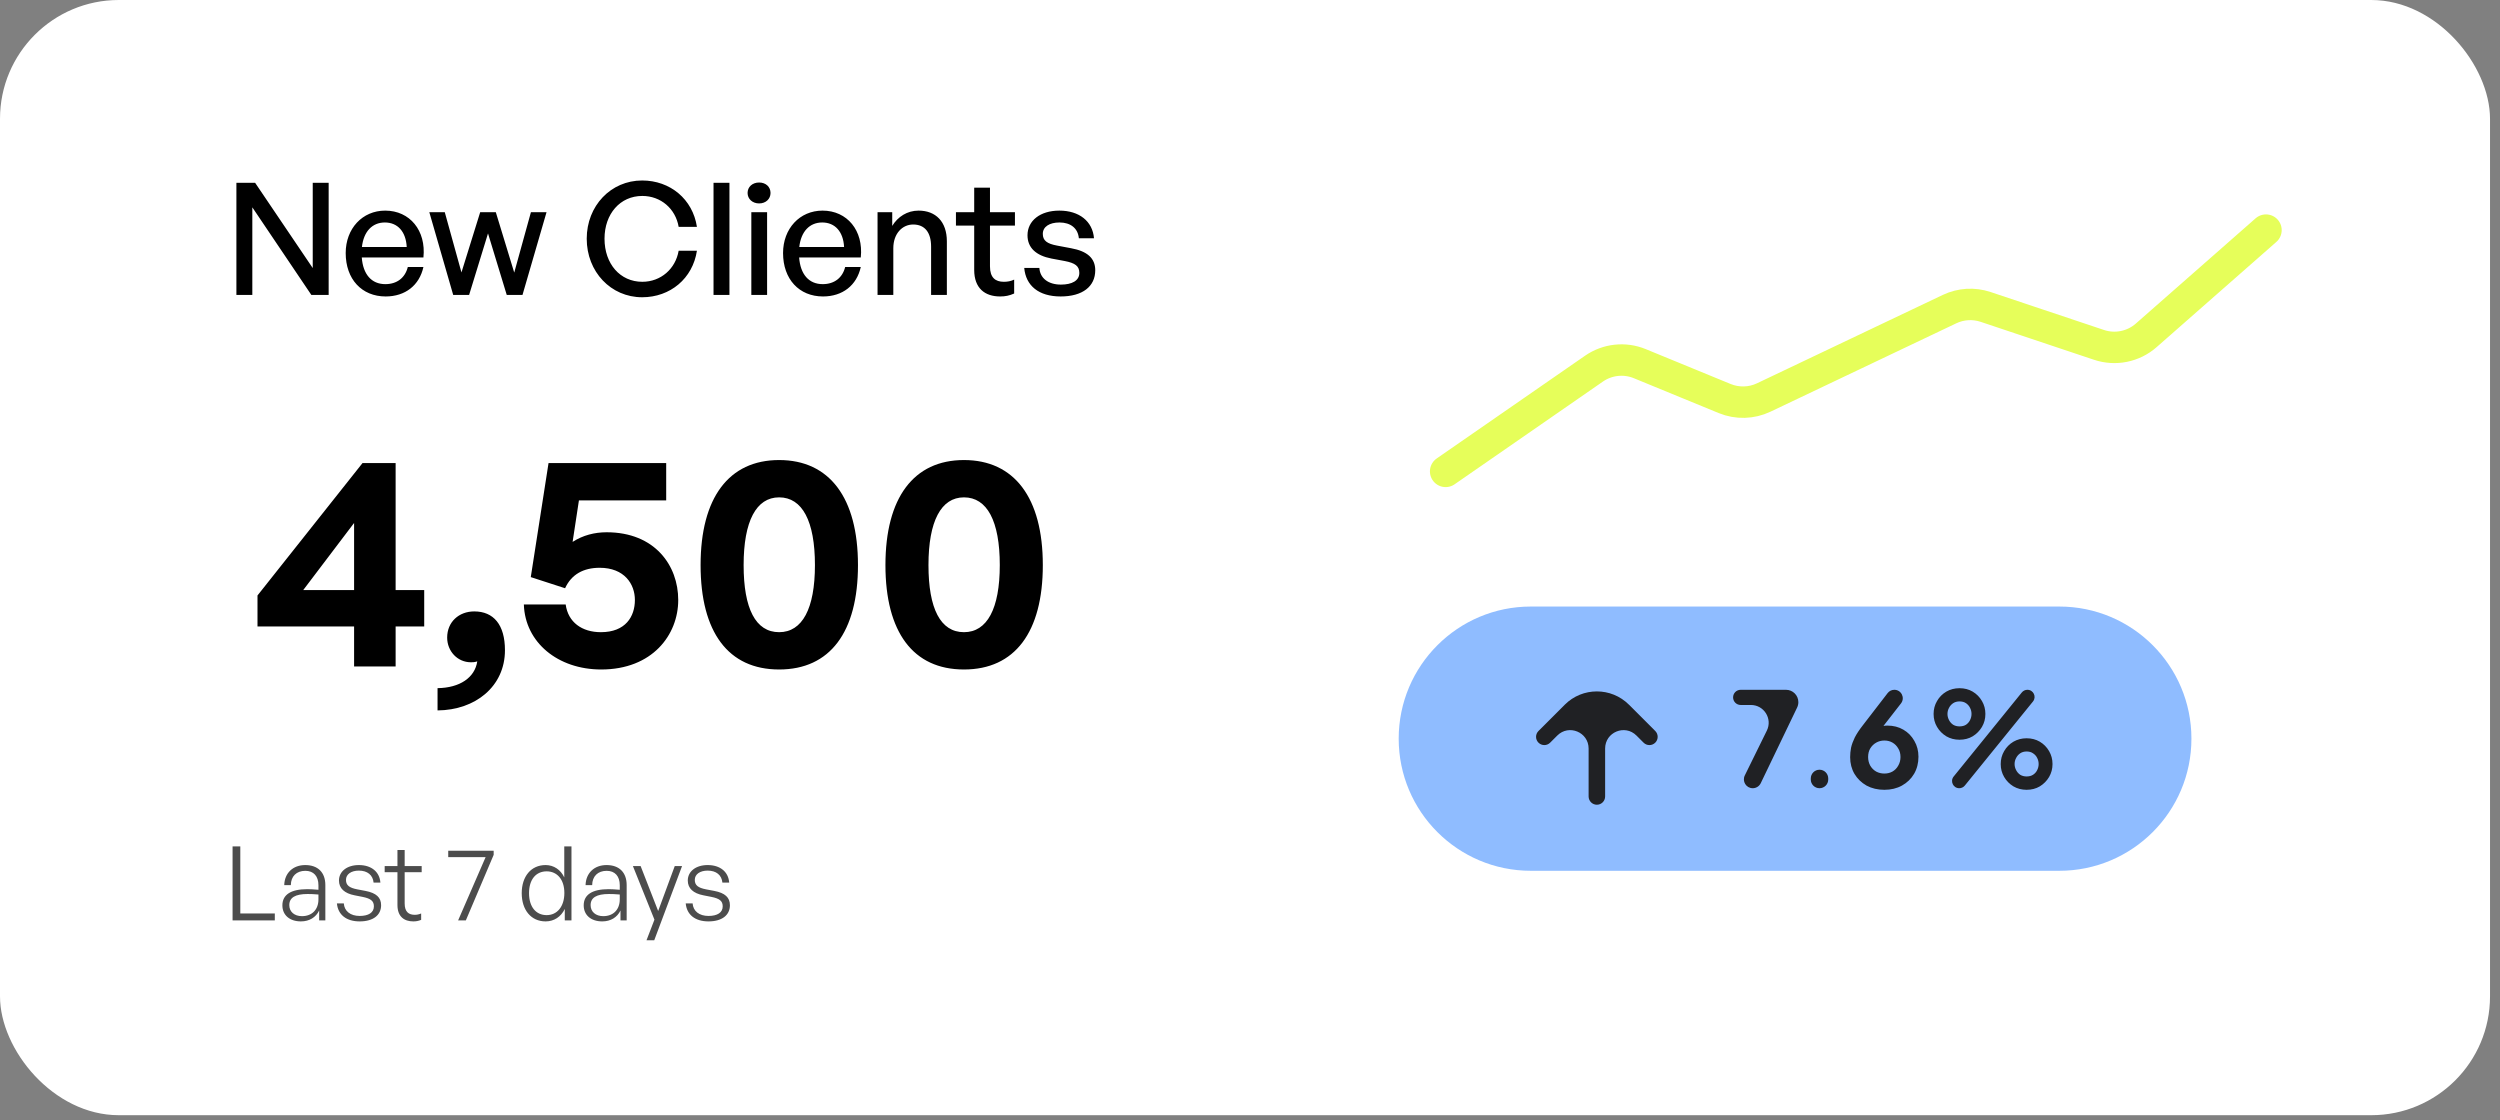
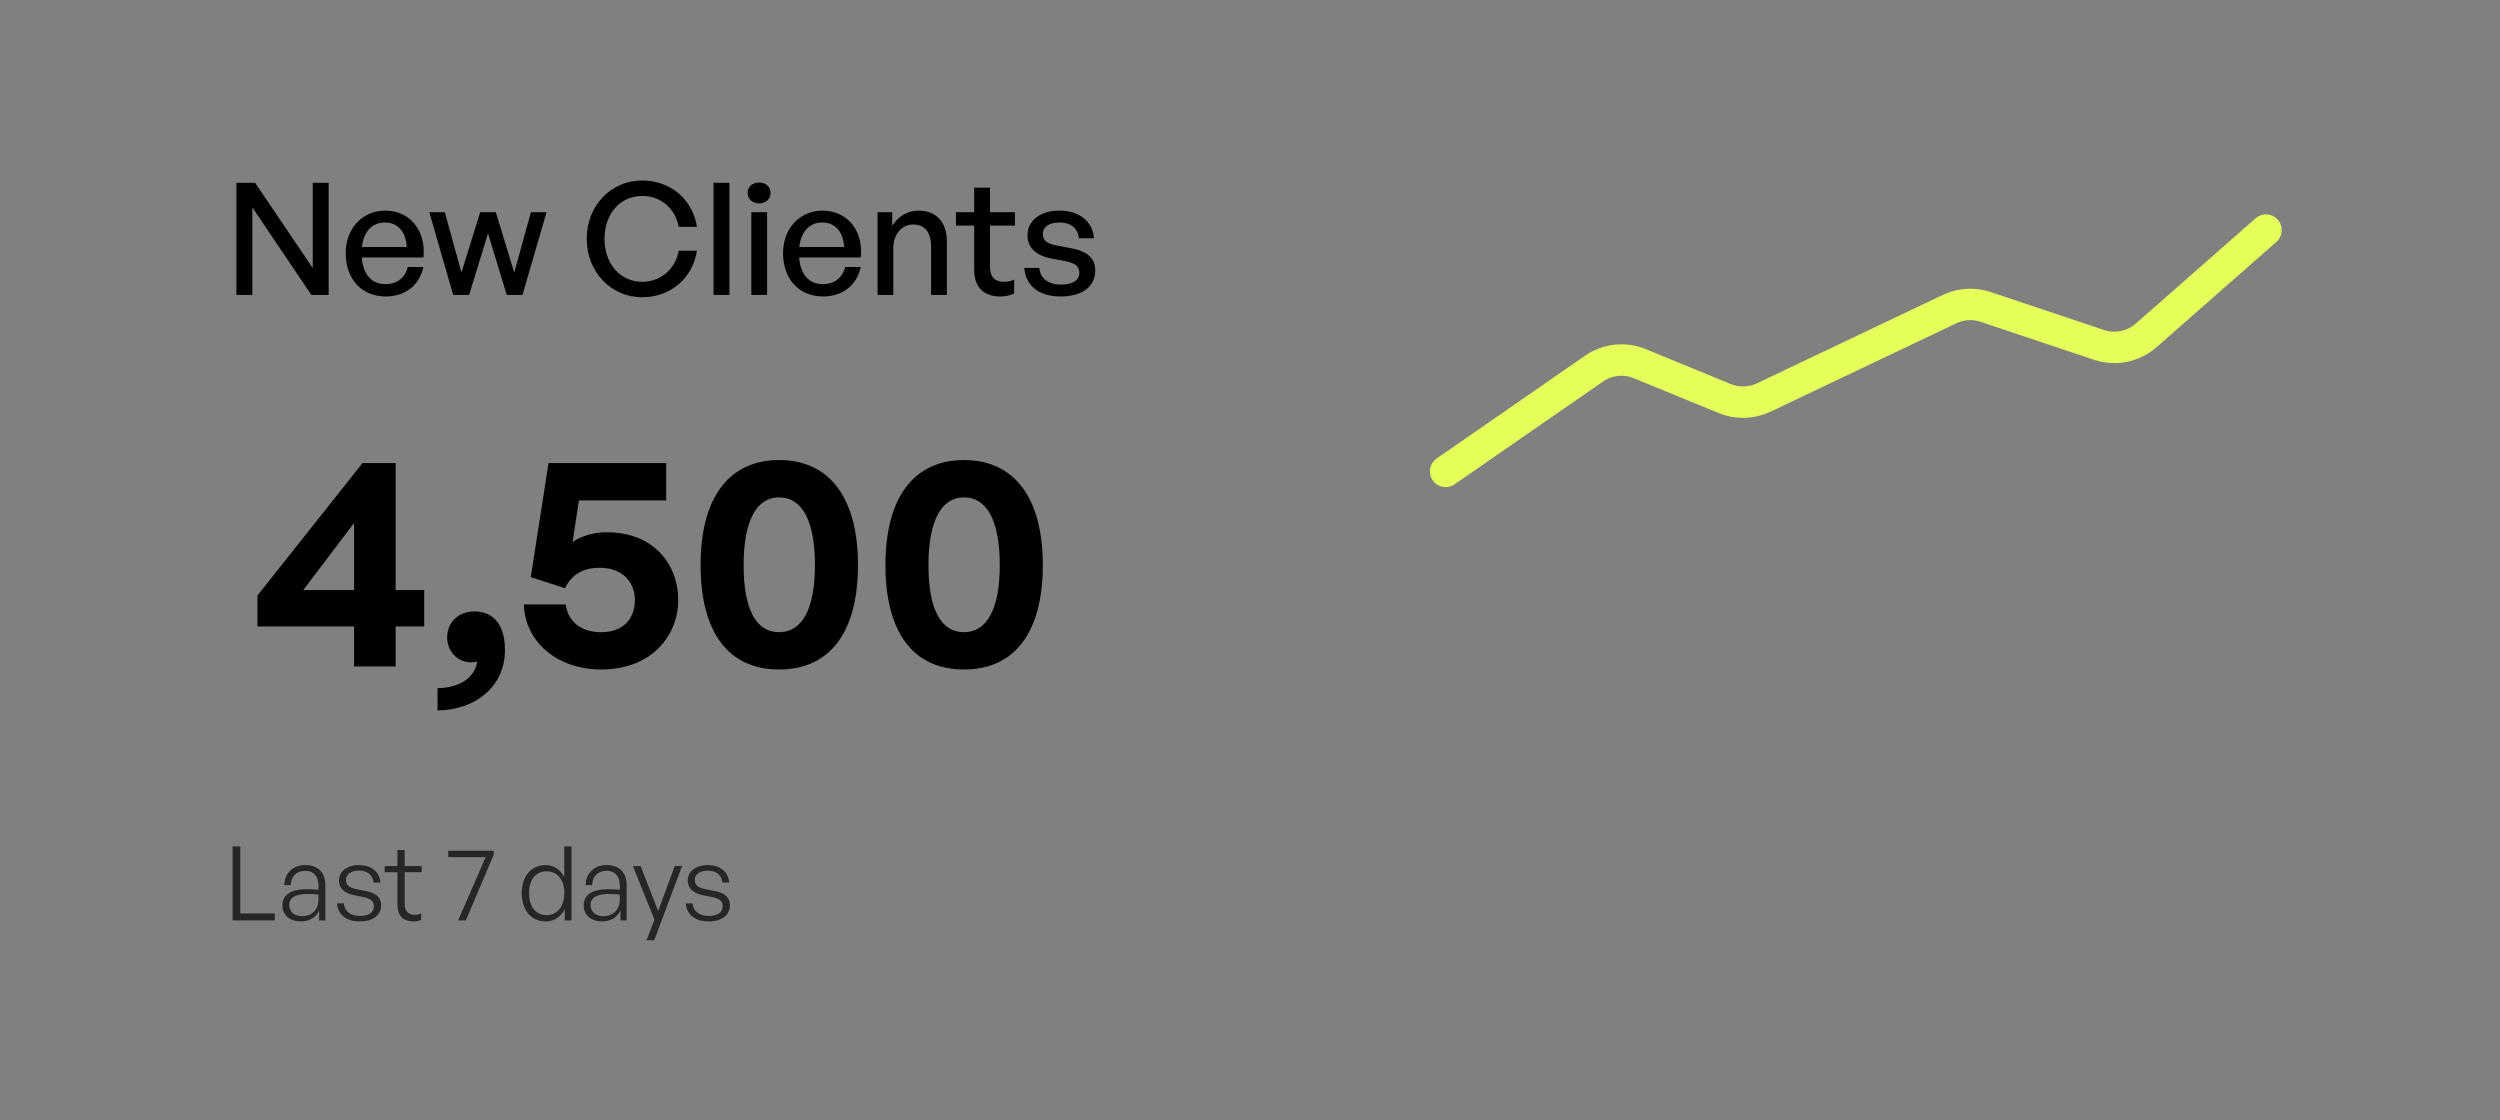
<svg xmlns="http://www.w3.org/2000/svg" width="212" height="95" viewBox="0 0 212 95" fill="none">
  <rect x="0" y="0" width="212" height="95" fill="#808080" stroke="none" />
-   <rect width="211.154" height="94.569" rx="10.075" fill="white" />
  <path d="M26.401 25.008L21.397 17.582L21.397 25.008L20.047 25.008L20.047 15.504L21.636 15.504L26.52 22.731L26.52 15.504L27.87 15.504L27.87 25.008L26.401 25.008ZM32.703 25.14C30.678 25.14 29.315 23.671 29.315 21.46C29.315 19.382 30.731 17.86 32.664 17.86C34.755 17.86 36.145 19.554 35.907 21.831L30.678 21.831C30.784 23.261 31.499 24.095 32.677 24.095C33.67 24.095 34.358 23.552 34.583 22.639L35.907 22.639C35.563 24.201 34.358 25.14 32.703 25.14ZM32.637 18.866C31.565 18.866 30.837 19.634 30.691 20.944L34.49 20.944C34.424 19.647 33.723 18.866 32.637 18.866ZM42.971 25.008L41.383 19.793L39.781 25.008L38.431 25.008L36.405 17.992L37.716 17.992L39.132 23.102L40.721 17.992L42.044 17.992L43.607 23.115L45.023 17.992L46.347 17.992L44.308 25.008L42.971 25.008ZM54.453 25.207C51.806 25.207 49.754 23.049 49.754 20.243C49.754 17.45 51.806 15.305 54.453 15.305C56.836 15.305 58.742 16.893 59.099 19.236L57.55 19.236C57.286 17.701 56.041 16.616 54.466 16.616C52.587 16.616 51.263 18.138 51.263 20.243C51.263 22.374 52.587 23.896 54.466 23.896C56.041 23.896 57.286 22.797 57.55 21.262L59.099 21.262C58.742 23.618 56.836 25.207 54.453 25.207ZM61.857 25.008L60.507 25.008L60.507 15.504L61.857 15.504L61.857 25.008ZM65.341 16.364C65.341 16.867 64.944 17.251 64.374 17.251C63.805 17.251 63.395 16.867 63.395 16.364C63.395 15.848 63.805 15.477 64.374 15.477C64.944 15.477 65.341 15.848 65.341 16.364ZM65.05 25.008L63.713 25.008L63.713 17.992L65.05 17.992L65.05 25.008ZM69.791 25.14C67.766 25.14 66.403 23.671 66.403 21.46C66.403 19.382 67.819 17.86 69.752 17.86C71.843 17.86 73.233 19.554 72.995 21.831L67.766 21.831C67.872 23.261 68.587 24.095 69.765 24.095C70.758 24.095 71.446 23.552 71.671 22.639L72.995 22.639C72.651 24.201 71.446 25.14 69.791 25.14ZM69.725 18.866C68.653 18.866 67.925 19.634 67.779 20.944L71.578 20.944C71.512 19.647 70.811 18.866 69.725 18.866ZM75.753 21.05L75.753 25.008L74.416 25.008L74.416 17.992L75.661 17.992L75.661 19.157C76.137 18.376 76.931 17.86 77.898 17.86C79.341 17.86 80.294 18.787 80.294 20.468L80.294 25.008L78.957 25.008L78.957 20.918C78.957 19.713 78.427 19.038 77.434 19.038C76.521 19.038 75.753 19.806 75.753 21.05ZM86.001 23.711L86.001 24.889C85.591 25.074 85.234 25.14 84.81 25.14C83.513 25.14 82.612 24.439 82.612 22.89L82.612 19.131L81.064 19.131L81.064 17.992L82.612 17.992L82.612 15.914L83.95 15.914L83.95 17.992L86.067 17.992L86.067 19.131L83.95 19.131L83.95 22.586C83.95 23.552 84.413 23.896 85.128 23.896C85.445 23.896 85.723 23.843 86.001 23.711ZM92.877 22.916C92.877 24.293 91.805 25.14 89.939 25.14C88.085 25.14 86.987 24.227 86.854 22.718L88.138 22.718C88.191 23.592 88.893 24.134 89.965 24.134C90.905 24.134 91.527 23.803 91.527 23.142C91.527 22.559 91.17 22.308 90.296 22.136L89.158 21.924C87.86 21.672 87.132 21.01 87.132 19.951C87.132 18.72 88.204 17.86 89.833 17.86C91.514 17.86 92.652 18.76 92.771 20.203L91.487 20.203C91.408 19.356 90.786 18.866 89.846 18.866C88.999 18.866 88.43 19.223 88.43 19.832C88.43 20.401 88.787 20.666 89.634 20.825L90.826 21.05C92.216 21.302 92.877 21.91 92.877 22.916Z" fill="black" />
  <path d="M23.304 78.048L19.722 78.048L19.722 71.775L20.378 71.775L20.378 77.463L23.304 77.463L23.304 78.048ZM27.065 78.048L27.065 77.209C26.794 77.786 26.235 78.135 25.519 78.135C24.567 78.135 23.946 77.603 23.946 76.773C23.946 75.873 24.663 75.401 26.06 75.401C26.34 75.401 26.55 75.418 27.004 75.453L27.004 75.069C27.004 74.3 26.593 73.846 25.894 73.846C25.143 73.846 24.671 74.309 24.663 75.06L24.103 75.06C24.13 74.038 24.837 73.357 25.886 73.357C26.96 73.357 27.589 73.986 27.589 75.052L27.589 78.048L27.065 78.048ZM24.532 76.755C24.532 77.314 24.96 77.69 25.606 77.69C26.462 77.69 27.004 77.131 27.004 76.266L27.004 75.855C26.611 75.82 26.34 75.812 26.087 75.812C25.038 75.812 24.532 76.117 24.532 76.755ZM32.318 76.764C32.318 77.611 31.636 78.135 30.501 78.135C29.356 78.135 28.657 77.559 28.57 76.607L29.155 76.607C29.199 77.262 29.714 77.672 30.501 77.672C31.252 77.672 31.706 77.384 31.706 76.86C31.706 76.406 31.444 76.196 30.745 76.056L30.081 75.925C29.208 75.759 28.745 75.331 28.745 74.667C28.745 73.898 29.426 73.357 30.431 73.357C31.488 73.357 32.187 73.924 32.257 74.842L31.68 74.842C31.619 74.204 31.156 73.828 30.431 73.828C29.784 73.828 29.339 74.134 29.339 74.615C29.339 75.069 29.618 75.287 30.3 75.418L30.99 75.549C31.907 75.724 32.318 76.109 32.318 76.764ZM35.714 77.463L35.714 78.004C35.478 78.1 35.277 78.135 35.05 78.135C34.29 78.135 33.704 77.742 33.704 76.746L33.704 73.96L32.621 73.96L32.621 73.444L33.704 73.444L33.704 72.081L34.316 72.081L34.316 73.444L35.758 73.444L35.758 73.96L34.316 73.96L34.316 76.615C34.316 77.332 34.665 77.576 35.172 77.576C35.364 77.576 35.522 77.541 35.714 77.463ZM41.863 72.492L39.504 78.048L38.849 78.048L41.181 72.684L38.01 72.684L38.01 72.142L41.863 72.142L41.863 72.492ZM44.242 75.742C44.242 74.326 45.028 73.357 46.269 73.357C46.959 73.357 47.544 73.75 47.85 74.405L47.85 71.775L48.461 71.775L48.461 78.048L47.893 78.048L47.893 77.078C47.57 77.751 46.976 78.135 46.269 78.135C45.028 78.135 44.242 77.157 44.242 75.742ZM44.862 75.742C44.862 76.912 45.456 77.603 46.356 77.603C47.247 77.603 47.858 76.877 47.858 75.724C47.858 74.562 47.23 73.89 46.356 73.89C45.456 73.89 44.862 74.571 44.862 75.742ZM52.617 78.048L52.617 77.209C52.346 77.786 51.787 78.135 51.071 78.135C50.119 78.135 49.498 77.603 49.498 76.773C49.498 75.873 50.215 75.401 51.612 75.401C51.892 75.401 52.102 75.418 52.556 75.453L52.556 75.069C52.556 74.3 52.145 73.846 51.447 73.846C50.695 73.846 50.224 74.309 50.215 75.06L49.656 75.06C49.682 74.038 50.389 73.357 51.438 73.357C52.512 73.357 53.141 73.986 53.141 75.052L53.141 78.048L52.617 78.048ZM50.084 76.755C50.084 77.314 50.512 77.69 51.158 77.69C52.014 77.69 52.556 77.131 52.556 76.266L52.556 75.855C52.163 75.82 51.892 75.812 51.639 75.812C50.59 75.812 50.084 76.117 50.084 76.755ZM57.838 73.444L55.48 79.734L54.824 79.734L55.497 77.987L53.671 73.444L54.326 73.444L55.812 77.253L57.218 73.444L57.838 73.444ZM61.897 76.764C61.897 77.611 61.215 78.135 60.08 78.135C58.935 78.135 58.236 77.559 58.149 76.607L58.734 76.607C58.778 77.262 59.293 77.672 60.08 77.672C60.831 77.672 61.285 77.384 61.285 76.86C61.285 76.406 61.023 76.196 60.324 76.056L59.66 75.925C58.787 75.759 58.324 75.331 58.324 74.667C58.324 73.898 59.005 73.357 60.01 73.357C61.067 73.357 61.766 73.924 61.836 74.842L61.259 74.842C61.198 74.204 60.735 73.828 60.01 73.828C59.363 73.828 58.918 74.134 58.918 74.615C58.918 75.069 59.197 75.287 59.879 75.418L60.569 75.549C61.486 75.724 61.897 76.109 61.897 76.764Z" fill="black" fill-opacity="0.7" />
  <path d="M35.973 53.124H33.549V56.518H30.027V53.124H21.836V50.495L30.742 39.267H33.549V50.036H35.973V53.124ZM25.715 50.036H30.027V44.346L25.715 50.036ZM42.82 55.14C42.82 58.202 40.319 60.218 37.104 60.243V58.355C38.992 58.33 40.268 57.462 40.472 56.084C40.243 56.161 40.09 56.161 39.936 56.161C38.788 56.161 37.92 55.216 37.92 54.068C37.92 52.741 38.916 51.848 40.217 51.848C41.85 51.848 42.82 52.971 42.82 55.14ZM50.981 56.773C47.306 56.773 44.525 54.476 44.423 51.261H47.97C48.174 52.767 49.348 53.609 50.956 53.609C53.048 53.609 53.839 52.282 53.839 50.878C53.839 49.526 52.946 48.148 50.854 48.148C49.476 48.148 48.455 48.709 47.919 49.883L45.01 48.939L46.516 39.267H56.493V42.432H49.093L48.557 45.953C49.425 45.392 50.42 45.136 51.441 45.136C55.549 45.136 57.514 47.969 57.514 50.878C57.514 53.838 55.319 56.773 50.981 56.773ZM59.41 47.918C59.41 42.202 61.809 39.012 66.07 39.012C70.332 39.012 72.756 42.202 72.756 47.918C72.756 53.609 70.383 56.773 66.07 56.773C61.757 56.773 59.41 53.609 59.41 47.918ZM63.059 47.918C63.059 51.618 64.08 53.609 66.07 53.609C68.035 53.609 69.107 51.618 69.107 47.918C69.107 44.192 68.035 42.176 66.07 42.176C64.131 42.176 63.059 44.192 63.059 47.918ZM75.085 47.918C75.085 42.202 77.484 39.012 81.745 39.012C86.007 39.012 88.431 42.202 88.431 47.918C88.431 53.609 86.058 56.773 81.745 56.773C77.432 56.773 75.085 53.609 75.085 47.918ZM78.734 47.918C78.734 51.618 79.755 53.609 81.745 53.609C83.71 53.609 84.782 51.618 84.782 47.918C84.782 44.192 83.71 42.176 81.745 42.176C79.806 42.176 78.734 44.192 78.734 47.918Z" fill="black" />
-   <path d="M174.629 51.435L129.813 51.435C123.626 51.435 118.609 56.451 118.609 62.639C118.609 68.827 123.626 73.843 129.813 73.843L174.629 73.843C180.817 73.843 185.833 68.827 185.833 62.639C185.833 56.451 180.817 51.435 174.629 51.435Z" fill="#8FBCFF" />
  <mask id="mask0_266_9938" style="mask-type:luminance" maskUnits="userSpaceOnUse" x="127" y="54" width="17" height="18">
-     <path d="M127.012 62.639C127.012 67.279 130.774 71.042 135.415 71.042C140.056 71.042 143.818 67.279 143.818 62.639C143.818 57.998 140.056 54.236 135.415 54.236C130.774 54.236 127.012 57.998 127.012 62.639Z" fill="white" />
-   </mask>
+     </mask>
  <g mask="url(#mask0_266_9938)">
    <path d="M138.771 62.373C137.79 61.393 136.115 62.087 136.115 63.473L136.115 67.54C136.115 67.927 135.801 68.241 135.414 68.241V68.241C135.028 68.241 134.714 67.927 134.714 67.54L134.714 63.473C134.714 62.087 133.038 61.393 132.058 62.373L131.453 62.978C131.18 63.252 130.736 63.252 130.463 62.978V62.978C130.189 62.705 130.189 62.261 130.463 61.988L132.691 59.76C134.195 58.256 136.634 58.256 138.138 59.76L140.366 61.988C140.639 62.261 140.639 62.705 140.366 62.978V62.978C140.092 63.252 139.649 63.252 139.376 62.978L138.771 62.373Z" fill="#202124" />
  </g>
-   <path d="M148.633 66.841C148.076 66.841 147.713 66.257 147.959 65.757L149.828 61.957C150.322 60.955 149.592 59.782 148.475 59.782L147.61 59.782C147.254 59.782 146.966 59.494 146.966 59.138V59.138C146.966 58.782 147.254 58.494 147.61 58.494L151.451 58.494C152.031 58.494 152.501 58.964 152.501 59.543V59.543C152.501 59.701 152.465 59.856 152.397 59.998L149.311 66.415C149.185 66.675 148.922 66.841 148.633 66.841V66.841ZM154.295 66.841C153.886 66.841 153.555 66.51 153.555 66.102L153.555 66.012C153.555 65.604 153.886 65.272 154.295 65.272V65.272C154.703 65.272 155.034 65.604 155.034 66.012L155.034 66.102C155.034 66.51 154.703 66.841 154.295 66.841V66.841ZM159.794 66.975C159.227 66.975 158.723 66.856 158.282 66.617C157.849 66.371 157.509 66.041 157.262 65.631C157.016 65.212 156.893 64.739 156.893 64.208C156.893 63.939 156.919 63.67 156.971 63.401C157.031 63.133 157.136 62.845 157.285 62.539C157.442 62.232 157.666 61.893 157.957 61.519L160.073 58.773C160.208 58.597 160.417 58.494 160.639 58.494V58.494C161.235 58.494 161.569 59.179 161.204 59.649L159.385 61.985C159.324 62.063 159.206 62.068 159.139 61.995V61.995C159.075 61.925 159.084 61.816 159.164 61.767C159.224 61.731 159.284 61.701 159.346 61.676C159.458 61.624 159.57 61.586 159.682 61.564C159.803 61.542 159.926 61.53 160.052 61.53C160.56 61.53 161.013 61.647 161.408 61.878C161.804 62.109 162.114 62.427 162.338 62.83C162.57 63.226 162.685 63.675 162.685 64.174C162.685 64.712 162.562 65.194 162.315 65.62C162.069 66.039 161.726 66.371 161.285 66.617C160.852 66.856 160.355 66.975 159.794 66.975ZM159.794 65.597C160.049 65.597 160.276 65.541 160.478 65.429C160.688 65.31 160.852 65.142 160.971 64.925C161.098 64.708 161.161 64.466 161.161 64.197C161.161 63.913 161.098 63.67 160.971 63.469C160.852 63.26 160.691 63.095 160.489 62.976C160.287 62.857 160.056 62.796 159.794 62.796C159.541 62.796 159.31 62.857 159.1 62.976C158.891 63.095 158.723 63.26 158.596 63.469C158.477 63.67 158.416 63.913 158.416 64.197C158.416 64.466 158.477 64.708 158.596 64.925C158.723 65.142 158.891 65.31 159.1 65.429C159.31 65.541 159.541 65.597 159.794 65.597ZM166.144 66.841C165.631 66.841 165.348 66.246 165.671 65.848L171.45 58.72C171.566 58.577 171.74 58.494 171.923 58.494V58.494C172.436 58.494 172.719 59.089 172.396 59.487L166.617 66.615C166.501 66.758 166.328 66.841 166.144 66.841V66.841ZM166.165 62.729C165.754 62.729 165.381 62.633 165.045 62.438C164.716 62.236 164.454 61.971 164.261 61.642C164.066 61.313 163.969 60.948 163.969 60.544C163.969 60.141 164.066 59.776 164.261 59.446C164.454 59.11 164.716 58.846 165.045 58.651C165.381 58.456 165.754 58.36 166.165 58.36C166.583 58.36 166.957 58.456 167.286 58.651C167.613 58.846 167.875 59.11 168.07 59.446C168.263 59.776 168.361 60.141 168.361 60.544C168.361 60.948 168.263 61.313 168.07 61.642C167.875 61.971 167.613 62.236 167.286 62.438C166.957 62.633 166.583 62.729 166.165 62.729ZM166.165 61.598C166.389 61.598 166.576 61.549 166.726 61.452C166.874 61.347 166.986 61.217 167.062 61.06C167.143 60.896 167.185 60.724 167.185 60.544C167.185 60.358 167.143 60.186 167.062 60.029C166.986 59.872 166.874 59.742 166.726 59.637C166.576 59.532 166.389 59.48 166.165 59.48C165.955 59.48 165.773 59.532 165.616 59.637C165.466 59.742 165.35 59.876 165.269 60.04C165.186 60.197 165.146 60.365 165.146 60.544C165.146 60.717 165.186 60.885 165.269 61.049C165.35 61.212 165.466 61.347 165.616 61.452C165.773 61.549 165.955 61.598 166.165 61.598ZM171.857 66.975C171.445 66.975 171.073 66.879 170.737 66.684C170.407 66.483 170.146 66.218 169.952 65.889C169.758 65.56 169.661 65.194 169.661 64.791C169.661 64.387 169.758 64.022 169.952 63.693C170.146 63.357 170.407 63.092 170.737 62.897C171.073 62.703 171.445 62.606 171.857 62.606C172.274 62.606 172.648 62.703 172.977 62.897C173.305 63.092 173.567 63.357 173.762 63.693C173.955 64.022 174.053 64.387 174.053 64.791C174.053 65.194 173.955 65.56 173.762 65.889C173.567 66.218 173.305 66.483 172.977 66.684C172.648 66.879 172.274 66.975 171.857 66.975ZM171.857 65.844C172.073 65.844 172.256 65.795 172.406 65.698C172.563 65.593 172.678 65.463 172.753 65.306C172.835 65.142 172.877 64.97 172.877 64.791C172.877 64.604 172.835 64.432 172.753 64.275C172.678 64.118 172.563 63.988 172.406 63.883C172.256 63.778 172.073 63.726 171.857 63.726C171.647 63.726 171.465 63.778 171.308 63.883C171.158 63.988 171.042 64.123 170.961 64.287C170.878 64.443 170.837 64.612 170.837 64.791C170.837 64.963 170.878 65.131 170.961 65.295C171.042 65.459 171.158 65.593 171.308 65.698C171.465 65.795 171.647 65.844 171.857 65.844Z" fill="#202124" />
  <path d="M122.59 39.974L135.172 31.26C136.312 30.471 137.774 30.312 139.056 30.839L146.255 33.797C147.322 34.235 148.525 34.203 149.568 33.706L165.322 26.212C166.279 25.757 167.374 25.69 168.379 26.027L177.997 29.246C179.379 29.709 180.903 29.402 181.997 28.44L192.155 19.514" stroke="#E6FE5A" stroke-width="2.665" stroke-linecap="round" />
</svg>